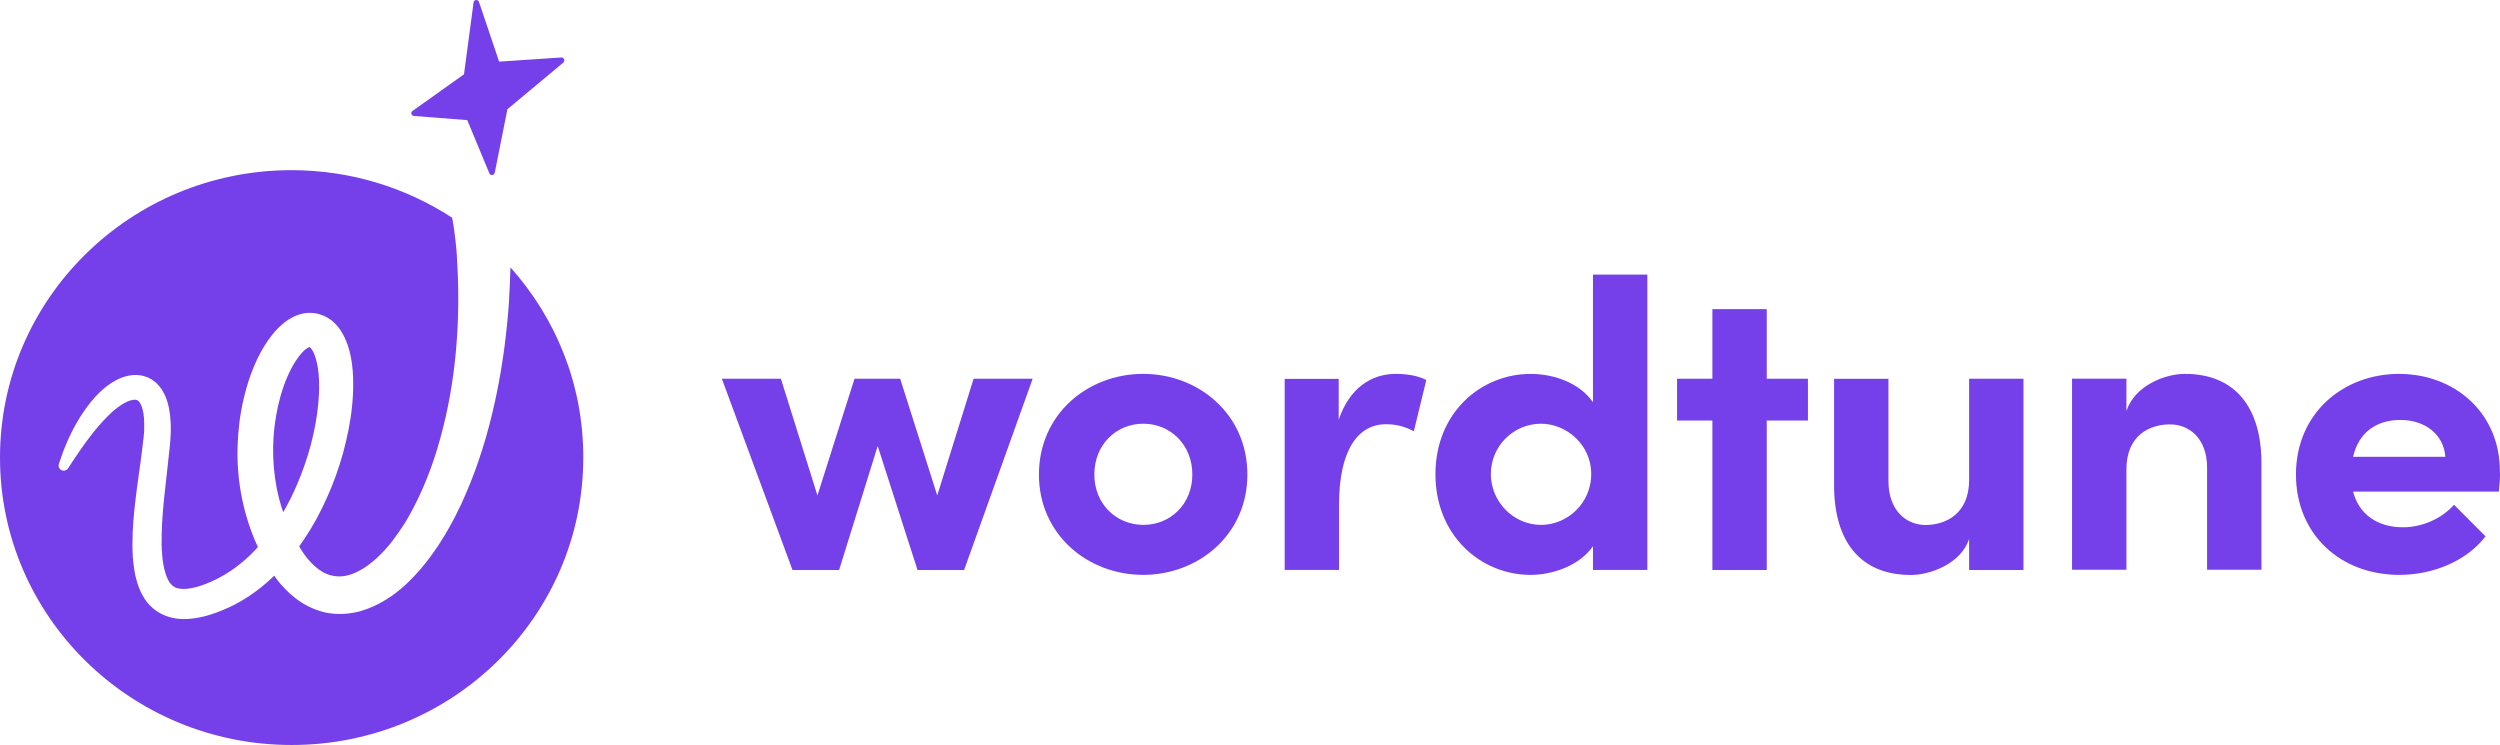
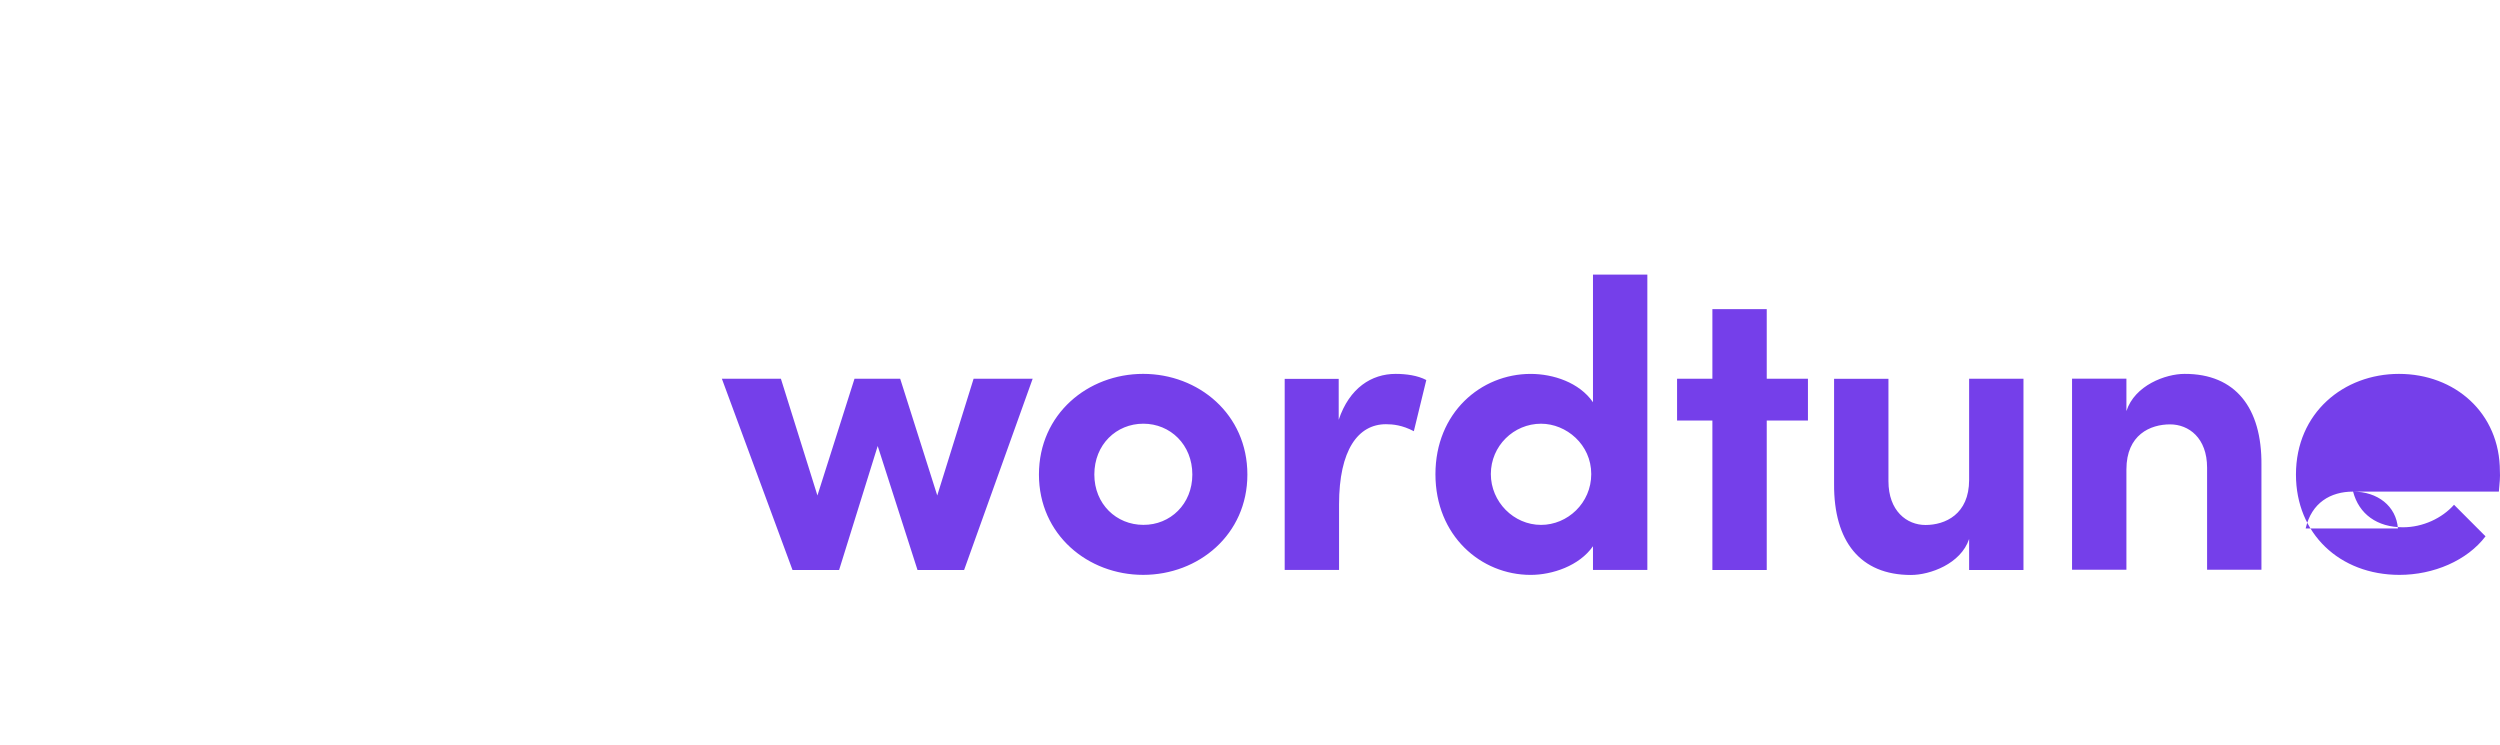
<svg xmlns="http://www.w3.org/2000/svg" id="_Слой_1" viewBox="0 0 184.996 55.128">
  <defs>
    <style>.cls-1{fill:#753fea;fill-rule:evenodd;stroke-width:0px;}</style>
  </defs>
-   <path class="cls-1" d="m36.934,4.561l4.595-.308c.204-.012.301.237.168.368l-4.15,3.462-.938,4.707c-.048.19-.325.225-.397.035l-1.636-3.936-3.946-.308c-.193-.012-.265-.261-.108-.368l3.813-2.715.71-5.323c.024-.213.325-.237.397-.036l1.492,4.422Zm.839,15.227c-.024.842-.06,1.671-.108,2.501-.072,1.138-.193,2.276-.337,3.402-.301,2.264-.746,4.517-1.383,6.722-.325,1.103-.686,2.193-1.119,3.272-.216.534-.445,1.067-.686,1.6l-.081.168c-.226.468-.455.942-.713,1.397-.565,1.031-1.215,2.027-1.985,2.976-.385.474-.806.925-1.263,1.363-.457.427-.962.842-1.54,1.186-.565.356-1.203.652-1.901.854-.698.19-1.48.261-2.249.154l-.289-.047h0c-.096-.024-.192-.047-.277-.071-.128-.032-.246-.074-.363-.116h0c-.059-.021-.118-.042-.178-.062-.349-.142-.686-.308-.999-.51-.613-.391-1.119-.877-1.552-1.375-.061-.074-.118-.147-.174-.219h0c-.043-.056-.084-.109-.126-.161l-.156-.225-.024.024c-.866.842-1.853,1.577-2.959,2.146-.132.071-.277.142-.421.201-.072.03-.144.062-.216.095-.072.033-.144.065-.217.095-.289.118-.577.225-.878.32-.301.095-.614.178-.95.237-.325.059-.686.095-1.059.095s-.77-.059-1.167-.19c-.397-.13-.782-.344-1.107-.628-.325-.273-.565-.605-.746-.937-.181-.332-.313-.664-.409-.984-.192-.64-.265-1.269-.313-1.861-.036-.605-.036-1.185-.012-1.766.048-1.15.18-2.264.325-3.367.053-.402.108-.802.164-1.2.097-.694.193-1.382.269-2.06l.048-.403c.007-.086.014-.158.022-.231h0c.005-.048.01-.097.014-.149l.012-.19v-.178c0-.039.001-.079.003-.12.003-.083.005-.168-.003-.247,0-.474-.072-.937-.205-1.28-.072-.154-.144-.285-.217-.344-.072-.059-.108-.083-.205-.095-.096-.012-.241.012-.421.059-.026.011-.054.021-.082.031h0c-.062.022-.128.046-.194.087l-.144.071-.144.083c-.385.237-.77.557-1.119.925-.361.356-.71.759-1.035,1.162-.662.83-1.263,1.731-1.865,2.656-.108.178-.349.225-.529.119-.144-.095-.205-.273-.156-.427.168-.534.361-1.067.589-1.589.217-.522.481-1.031.77-1.541.289-.498.626-.984.998-1.458.385-.462.806-.913,1.347-1.292l.204-.142c.05-.033.1-.06.153-.089.024-.013.049-.027.075-.041.144-.095.313-.166.481-.237h0c.349-.13.758-.237,1.227-.202.12.012.229.024.349.048.06.018.117.035.174.053.057.018.114.036.174.053.108.048.217.107.325.166.064.039.128.09.192.14.032.025.064.05.096.074.349.308.565.664.722,1.008.289.688.361,1.328.397,1.956.012.154.012.308.012.462v.225l-.012.225c-.006.07-.009.146-.012.22h0c-.003.077-.006.153-.012.219l-.036.415c-.056.577-.122,1.149-.187,1.717h0c-.061.528-.121,1.054-.174,1.579-.12,1.079-.217,2.158-.241,3.201-.012.522-.012,1.043.036,1.541.036.498.12.972.253,1.387.06.201.144.391.229.545.084.154.193.261.289.356.096.083.205.142.337.178.132.035.301.059.481.059.758,0,1.78-.379,2.634-.83.866-.462,1.672-1.067,2.394-1.778.052-.055.106-.109.159-.163h0c.107-.108.214-.216.31-.335-.036-.077-.072-.157-.108-.237h0s0,0,0,0c-.036-.08-.072-.16-.108-.237-.469-1.114-.806-2.264-1.023-3.438-.217-1.174-.301-2.371-.265-3.556.036-1.186.181-2.371.457-3.533.277-1.162.662-2.3,1.251-3.402.301-.545.65-1.091,1.119-1.612.241-.261.505-.51.842-.747.337-.225.758-.451,1.299-.534.265-.047.565-.035.842.012.289.059.553.154.794.285l.325.213c.096.071.192.154.265.237l.12.119c.018.024.036.044.054.065.018.021.036.042.054.065.072.083.132.166.193.261.229.344.385.688.505,1.019.12.332.204.664.265.972.12.64.168,1.257.168,1.861.012.605-.024,1.197-.084,1.79-.12,1.174-.361,2.312-.662,3.438-.313,1.114-.698,2.217-1.179,3.272-.469,1.067-1.022,2.098-1.684,3.082-.085.134-.176.263-.269.394-.038.054-.077.108-.116.164l.108.19.192.296.205.285.217.261c.289.332.614.617.938.818.156.107.325.178.493.237.028.008.056.017.084.026.056.018.112.037.168.045l.029.007h0c.035.009.063.016.092.016l.132.024c.168.024.337.024.517.012.181-.012.361-.059.541-.107.373-.107.746-.296,1.119-.534.746-.486,1.444-1.185,2.045-1.956.301-.391.589-.806.866-1.233.277-.427.517-.877.758-1.34.95-1.826,1.648-3.829,2.153-5.868,1.023-4.09,1.287-8.382,1.01-12.614v-.071c-.024-.356-.12-1.6-.349-2.81-3.404-2.217-7.495-3.521-11.885-3.521C9.66,12.592,0,22.111,0,33.86s9.66,21.268,21.581,21.268,21.581-9.52,21.581-21.268c.012-5.406-2.033-10.326-5.389-14.072Zm-15.471,6.366c-.277.308-.529.7-.746,1.114-.445.854-.77,1.814-.986,2.798-.445,1.968-.481,4.055-.096,6.034.12.617.277,1.209.481,1.802.385-.652.722-1.34,1.023-2.039.409-.96.758-1.944,1.022-2.952.265-1.008.457-2.027.553-3.047.048-.51.072-1.02.06-1.506-.012-.498-.048-.984-.144-1.423-.048-.225-.108-.427-.168-.617-.072-.19-.144-.344-.229-.462-.01-.01-.018-.022-.025-.033-.011-.016-.021-.031-.035-.038-.006-.006-.009-.012-.012-.018s-.006-.012-.012-.018l-.024-.024c-.007-.015-.02-.02-.031-.025-.006-.003-.013-.006-.017-.01,0,0-.012,0-.012-.012-.001,0-.003.001-.005.002-.004.002-.009.004-.015.006-.039.017-.118.051-.197.11-.12.071-.253.201-.385.356Z" />
-   <path class="cls-1" d="m121.901,20.32h-4.023v9.444c-1.012-1.465-2.946-2.096-4.612-2.096-3.689,0-7.046,2.878-7.046,7.424s3.357,7.449,7.046,7.449c1.602,0,3.6-.669,4.612-2.121v1.755h4.023v-21.854Zm-7.866,11.034c1.87,0,3.715,1.54,3.715,3.725,0,2.146-1.755,3.762-3.715,3.762-2.024,0-3.715-1.704-3.715-3.762,0-2.083,1.691-3.725,3.715-3.725Zm-29.443-3.688c-4.087,0-7.712,2.967-7.712,7.449,0,4.457,3.625,7.424,7.712,7.424s7.712-2.967,7.712-7.424c0-4.482-3.626-7.449-7.712-7.449Zm.013,3.687c1.998,0,3.626,1.553,3.626,3.762,0,2.184-1.627,3.737-3.626,3.724-1.998,0-3.626-1.54-3.626-3.724,0-2.222,1.627-3.762,3.626-3.762Zm-8.193-3.325h-4.368l-2.69,8.636-2.741-8.636h-3.382l-2.742,8.636-2.703-8.636h-4.368l5.227,14.153h3.446l2.857-9.179,2.947,9.179h3.446l5.073-14.153Zm29.132.093l-.922,3.788c-.858-.455-1.563-.518-2.063-.518-2.062,0-3.471,1.906-3.471,5.934v4.848h-4.023v-14.14h3.997v3.03c.794-2.361,2.434-3.396,4.215-3.396.768,0,1.627.114,2.267.455Zm28.241-.096v3.093h-3.049v11.06h-4.022v-11.06h-2.614v-3.093h2.614v-5.151h4.022v5.151h3.049Zm15.949.003h-4.022v7.487c0,2.55-1.781,3.333-3.229,3.333-1.383,0-2.741-1.035-2.741-3.245v-7.575h-4.023v7.79c-.025,4.242,1.935,6.729,5.688,6.729,1.41,0,3.69-.821,4.305-2.664v2.298h4.022v-14.153Zm17.609,6.38v7.752h-4.022v-7.55c0-2.209-1.358-3.207-2.742-3.207-1.448,0-3.228.757-3.228,3.333v7.424h-4.023v-14.14h4.023v2.399c.615-1.906,2.895-2.752,4.304-2.752,3.754-.013,5.727,2.5,5.688,6.742Zm6.782,1.97h10.787c.064-.631.102-1.124.076-1.502,0-4.331-3.343-7.209-7.468-7.209-4.087,0-7.623,2.878-7.623,7.449,0,4.368,3.228,7.424,7.661,7.424,2.524,0,5.009-1.061,6.367-2.853l-2.331-2.336c-.884.997-2.306,1.667-3.78,1.667-1.909,0-3.254-.972-3.689-2.639Zm3.51-5.303c1.806,0,3.19,1.061,3.318,2.727h-6.828c.435-1.906,1.844-2.727,3.51-2.727Z" />
+   <path class="cls-1" d="m121.901,20.32h-4.023v9.444c-1.012-1.465-2.946-2.096-4.612-2.096-3.689,0-7.046,2.878-7.046,7.424s3.357,7.449,7.046,7.449c1.602,0,3.6-.669,4.612-2.121v1.755h4.023v-21.854Zm-7.866,11.034c1.87,0,3.715,1.54,3.715,3.725,0,2.146-1.755,3.762-3.715,3.762-2.024,0-3.715-1.704-3.715-3.762,0-2.083,1.691-3.725,3.715-3.725Zm-29.443-3.688c-4.087,0-7.712,2.967-7.712,7.449,0,4.457,3.625,7.424,7.712,7.424s7.712-2.967,7.712-7.424c0-4.482-3.626-7.449-7.712-7.449Zm.013,3.687c1.998,0,3.626,1.553,3.626,3.762,0,2.184-1.627,3.737-3.626,3.724-1.998,0-3.626-1.54-3.626-3.724,0-2.222,1.627-3.762,3.626-3.762Zm-8.193-3.325h-4.368l-2.69,8.636-2.741-8.636h-3.382l-2.742,8.636-2.703-8.636h-4.368l5.227,14.153h3.446l2.857-9.179,2.947,9.179h3.446l5.073-14.153Zm29.132.093l-.922,3.788c-.858-.455-1.563-.518-2.063-.518-2.062,0-3.471,1.906-3.471,5.934v4.848h-4.023v-14.14h3.997v3.03c.794-2.361,2.434-3.396,4.215-3.396.768,0,1.627.114,2.267.455Zm28.241-.096v3.093h-3.049v11.06h-4.022v-11.06h-2.614v-3.093h2.614v-5.151h4.022v5.151h3.049Zm15.949.003h-4.022v7.487c0,2.55-1.781,3.333-3.229,3.333-1.383,0-2.741-1.035-2.741-3.245v-7.575h-4.023v7.79c-.025,4.242,1.935,6.729,5.688,6.729,1.41,0,3.69-.821,4.305-2.664v2.298h4.022v-14.153Zm17.609,6.38v7.752h-4.022v-7.55c0-2.209-1.358-3.207-2.742-3.207-1.448,0-3.228.757-3.228,3.333v7.424h-4.023v-14.14h4.023v2.399c.615-1.906,2.895-2.752,4.304-2.752,3.754-.013,5.727,2.5,5.688,6.742Zm6.782,1.97h10.787c.064-.631.102-1.124.076-1.502,0-4.331-3.343-7.209-7.468-7.209-4.087,0-7.623,2.878-7.623,7.449,0,4.368,3.228,7.424,7.661,7.424,2.524,0,5.009-1.061,6.367-2.853l-2.331-2.336c-.884.997-2.306,1.667-3.78,1.667-1.909,0-3.254-.972-3.689-2.639Zc1.806,0,3.19,1.061,3.318,2.727h-6.828c.435-1.906,1.844-2.727,3.51-2.727Z" />
</svg>